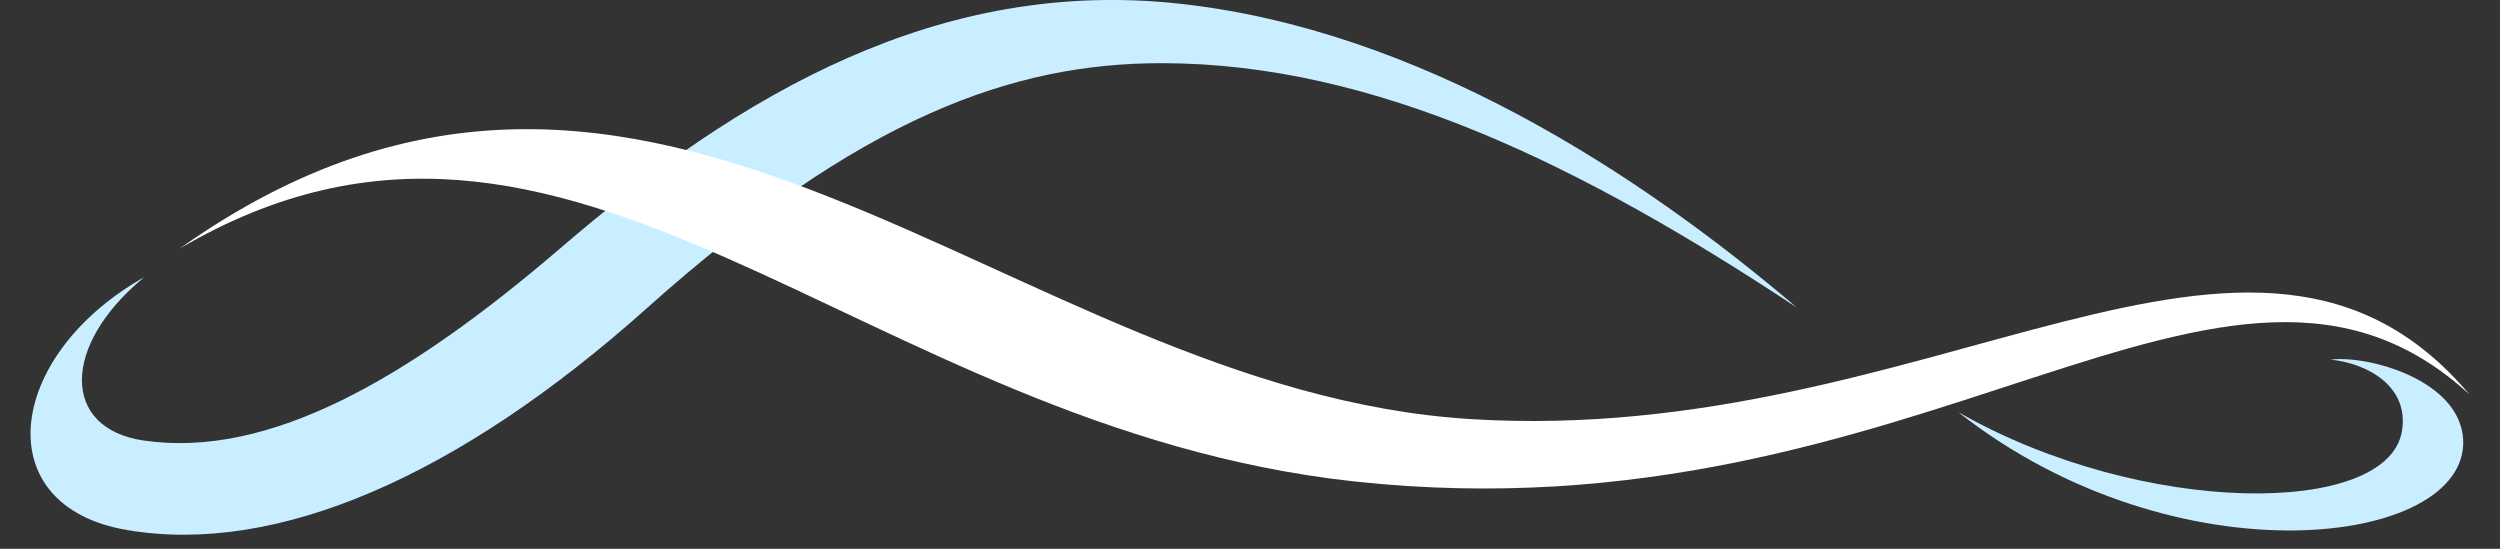
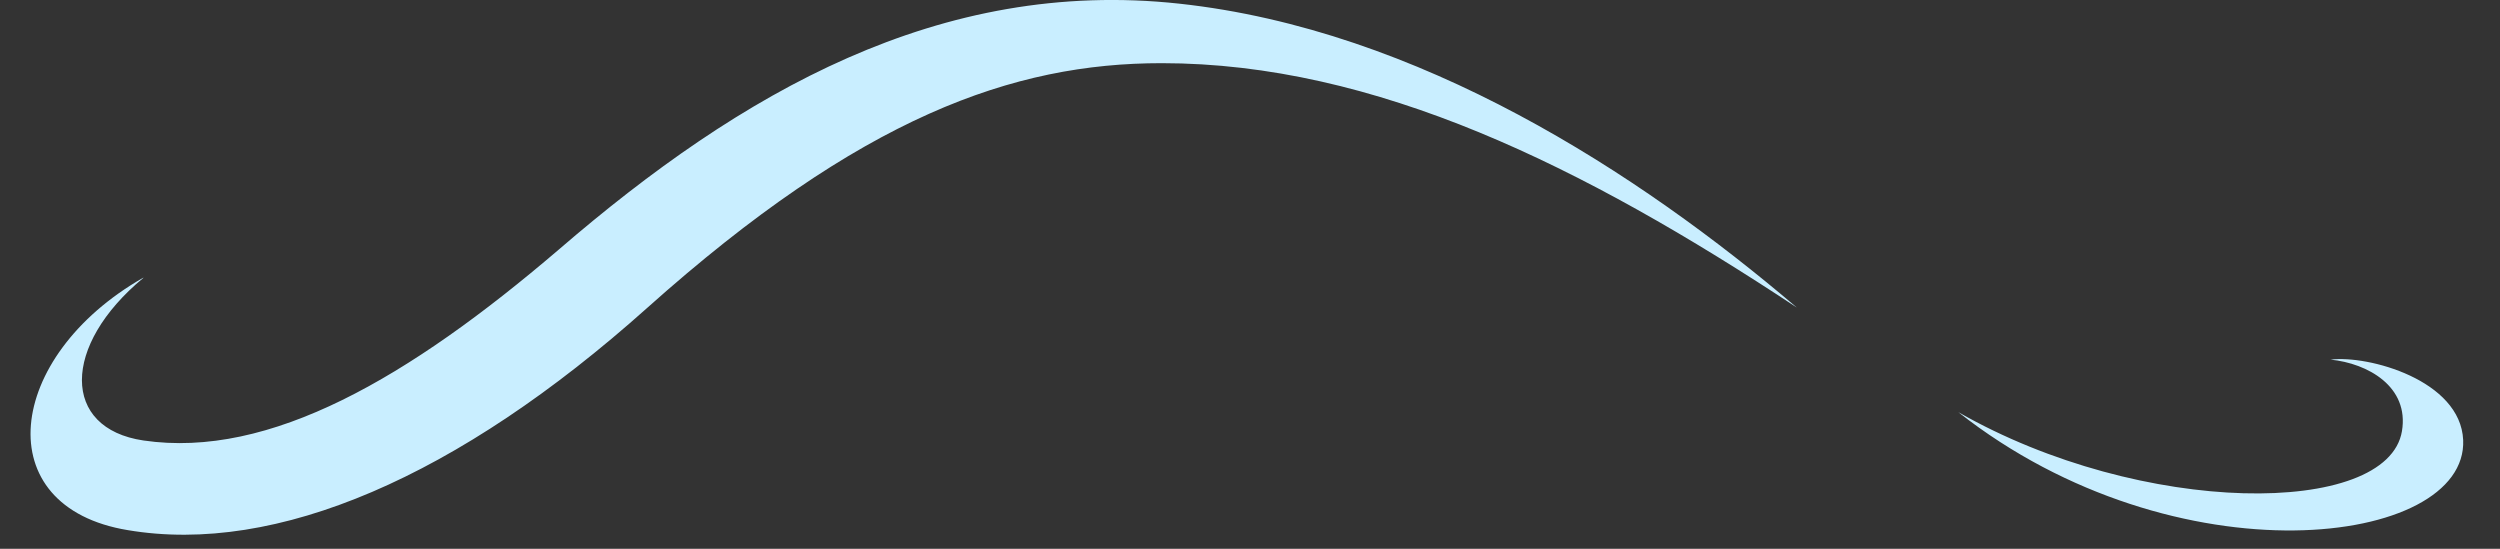
<svg xmlns="http://www.w3.org/2000/svg" width="41" height="9" fill="none">
  <rect width="100%" height="100%" fill="#333333" stroke="none" />
  <path fill="#C9EEFF" d="M2.353 4.556c-1.346 1.113-1.346 2.47 0 2.668 2.068.304 4.356-1.03 6.812-3.132C12.154 1.516 15.415-.366 19.34.06s7.535 2.774 10.128 4.984c-3.513-2.324-6.92-4.008-10.417-4.008-2.433 0-4.927.876-8.44 4.016-3.102 2.774-6.083 4.054-8.516 3.642-2.304-.38-2.015-2.842.251-4.138zM32.116 6.759c3.574 2.812 8.356 2.21 8.28.457-.045-.983-1.558-1.395-2.174-1.318.608.06 1.292.442 1.17 1.173-.235 1.41-4.265 1.41-7.276-.312" />
-   <path fill="#fff" d="M40.5 6.47c-3.544-4.192-8.775.876-16.386.403-7.611-.472-13.382-8.313-21.168-2.796 6.432-3.78 11.086 2.926 19.26 3.818C31.573 8.915 36.5 2.797 40.5 6.47" />
</svg>